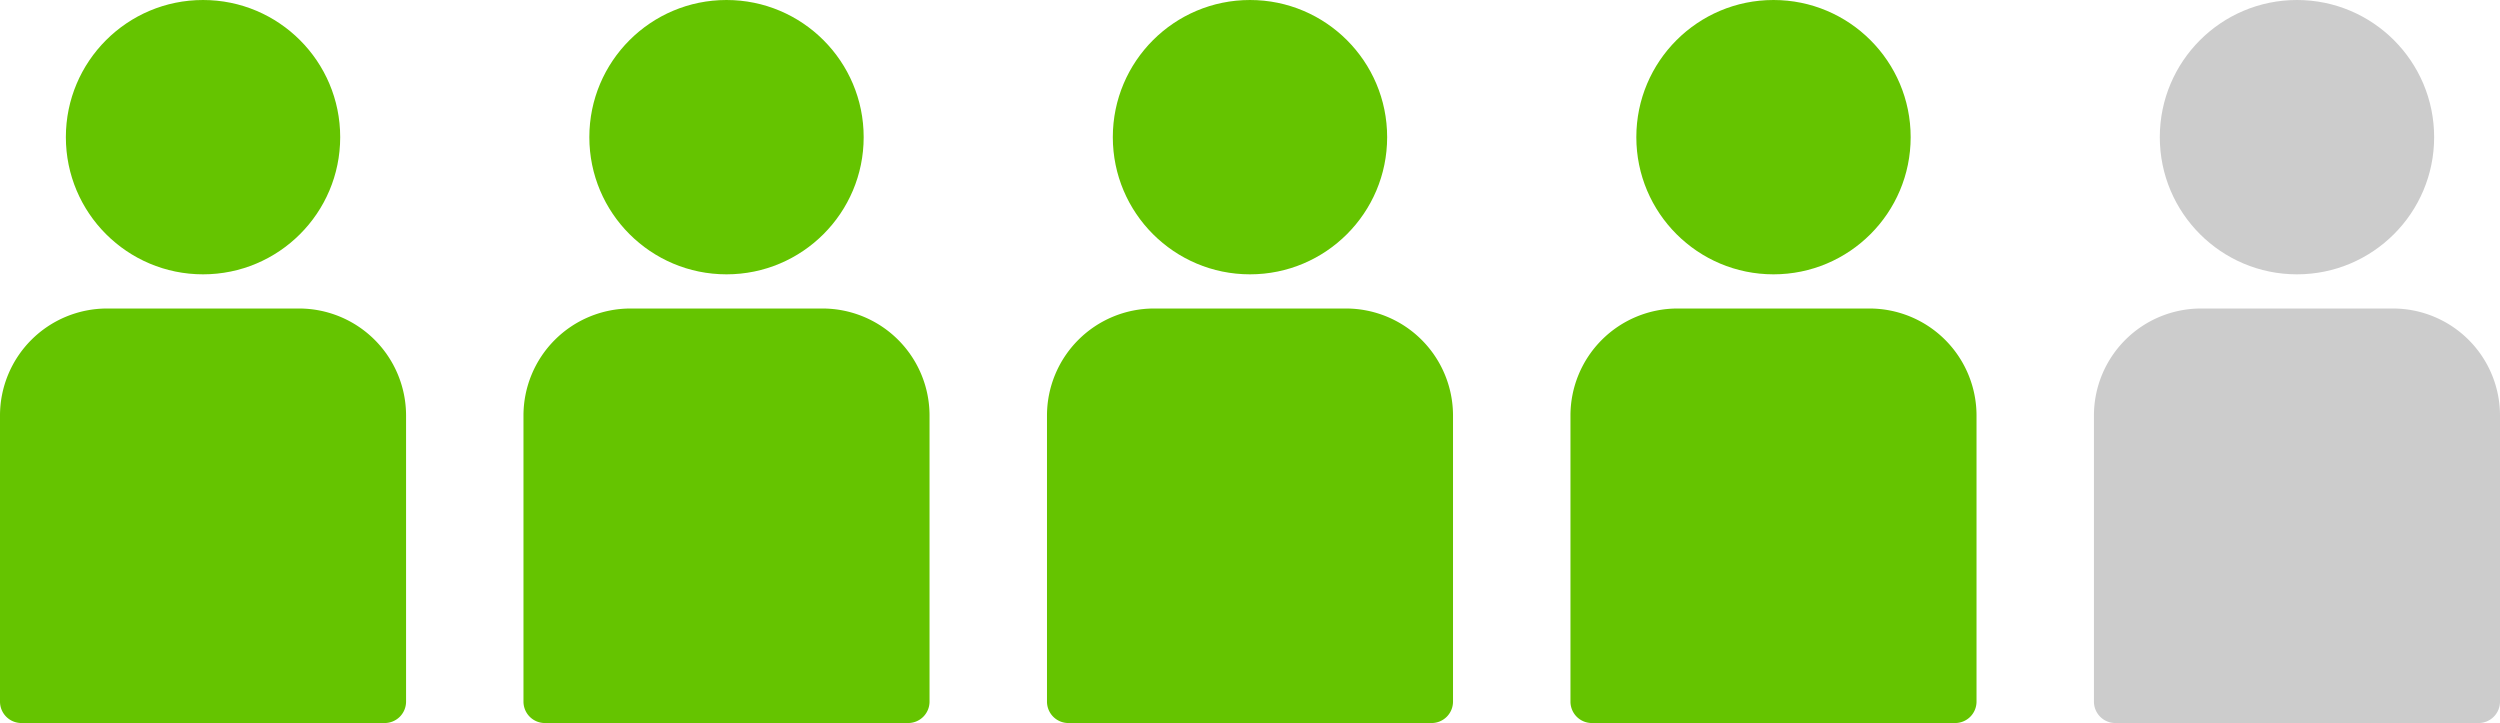
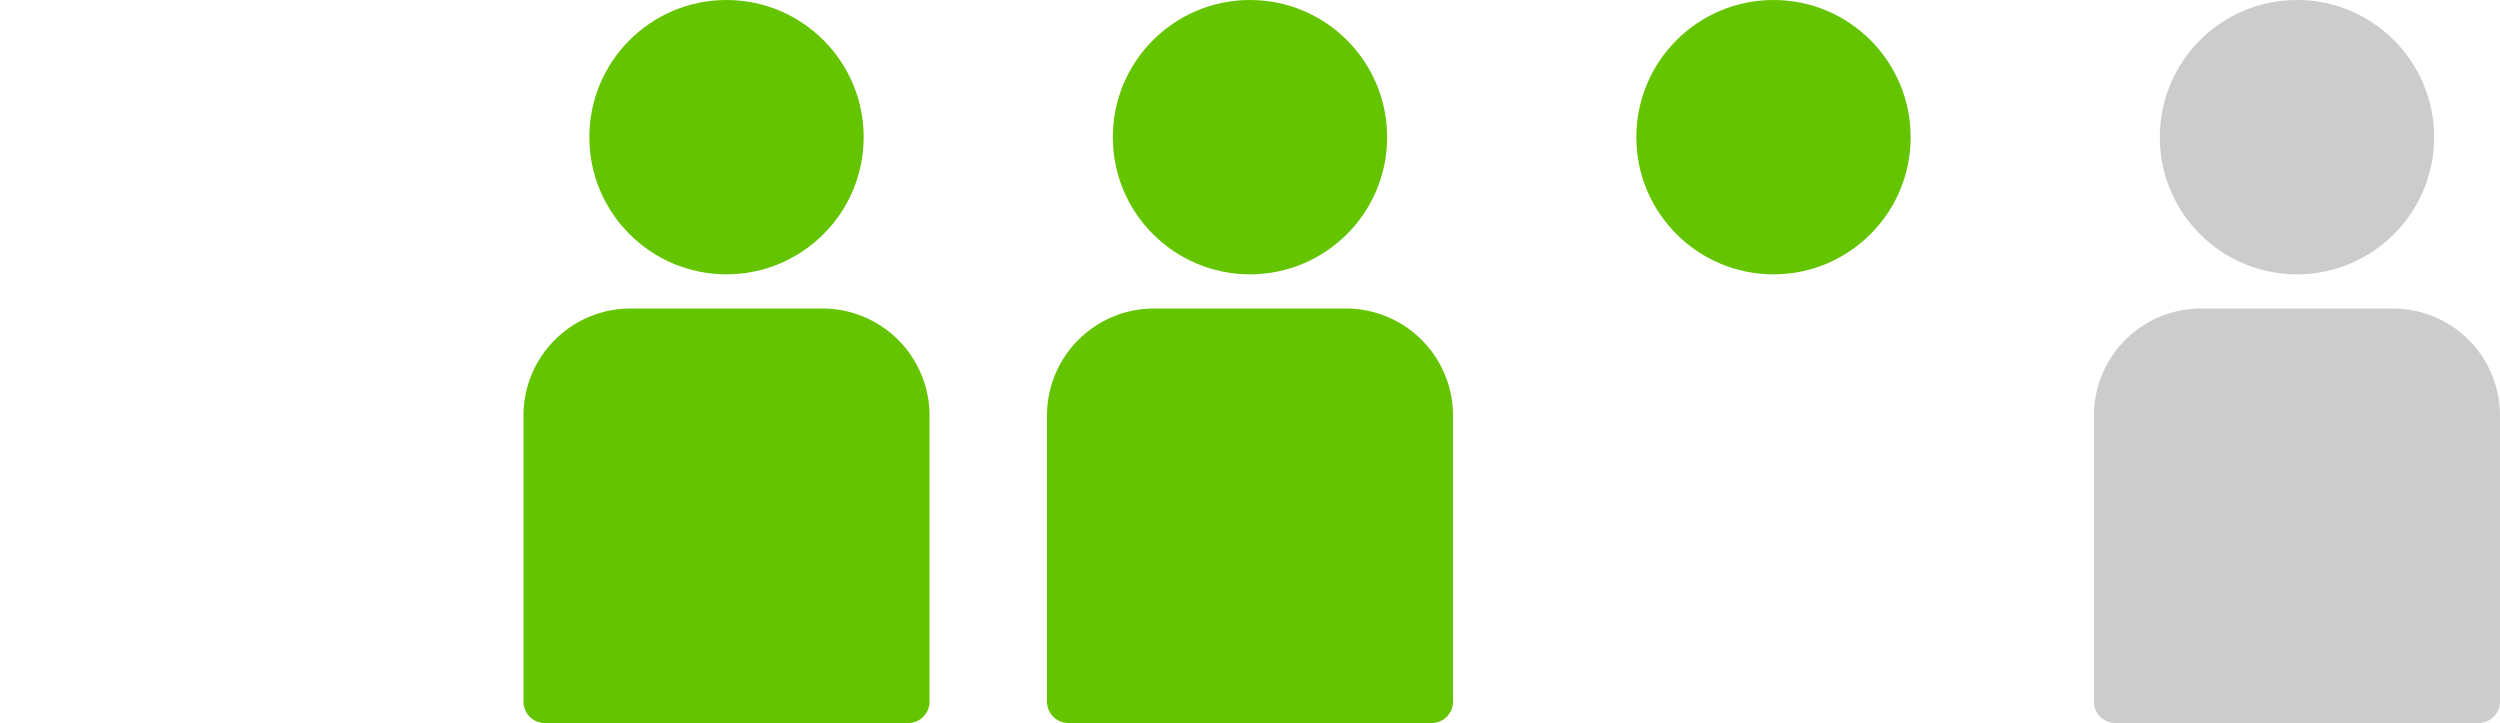
<svg xmlns="http://www.w3.org/2000/svg" viewBox="0 0 66.197 19.145">
  <defs>
    <style>.cls-1{fill:#65c400;}.cls-2{fill:#ccc;}</style>
  </defs>
  <title>アセット 6</title>
  <g id="レイヤー_2" data-name="レイヤー 2">
    <g id="レイヤー_1-2" data-name="レイヤー 1">
-       <circle class="cls-1" cx="5.376" cy="3.632" r="3.632" />
-       <path class="cls-1" d="M2.835,8.169H7.917a2.835,2.835,0,0,1,2.835,2.835v7.574a.567.567,0,0,1-.567.567H.567A.567.567,0,0,1,0,18.578V11.004A2.835,2.835,0,0,1,2.835,8.169Z" />
      <circle class="cls-1" cx="19.237" cy="3.632" r="3.632" />
      <path class="cls-1" d="M16.696,8.169H21.778a2.835,2.835,0,0,1,2.835,2.835v7.574a.567.567,0,0,1-.567.567H14.428a.567.567,0,0,1-.567-.567V11.004A2.835,2.835,0,0,1,16.696,8.169Z" />
      <circle class="cls-1" cx="33.098" cy="3.632" r="3.632" />
      <path class="cls-1" d="M30.557,8.169h5.082a2.835,2.835,0,0,1,2.835,2.835v7.574a.567.567,0,0,1-.567.567H28.29a.567.567,0,0,1-.567-.567V11.004A2.835,2.835,0,0,1,30.557,8.169Z" />
      <circle class="cls-1" cx="46.96" cy="3.632" r="3.632" />
-       <path class="cls-1" d="M44.419,8.169h5.082a2.835,2.835,0,0,1,2.835,2.835v7.574a.567.567,0,0,1-.567.567H42.151a.567.567,0,0,1-.567-.567V11.004A2.835,2.835,0,0,1,44.419,8.169Z" />
      <circle class="cls-2" cx="60.821" cy="3.632" r="3.632" />
      <path class="cls-2" d="M58.28,8.169H63.362a2.835,2.835,0,0,1,2.835,2.835v7.574a.567.567,0,0,1-.567.567H56.012a.567.567,0,0,1-.567-.567V11.004A2.835,2.835,0,0,1,58.28,8.169Z" />
    </g>
  </g>
</svg>